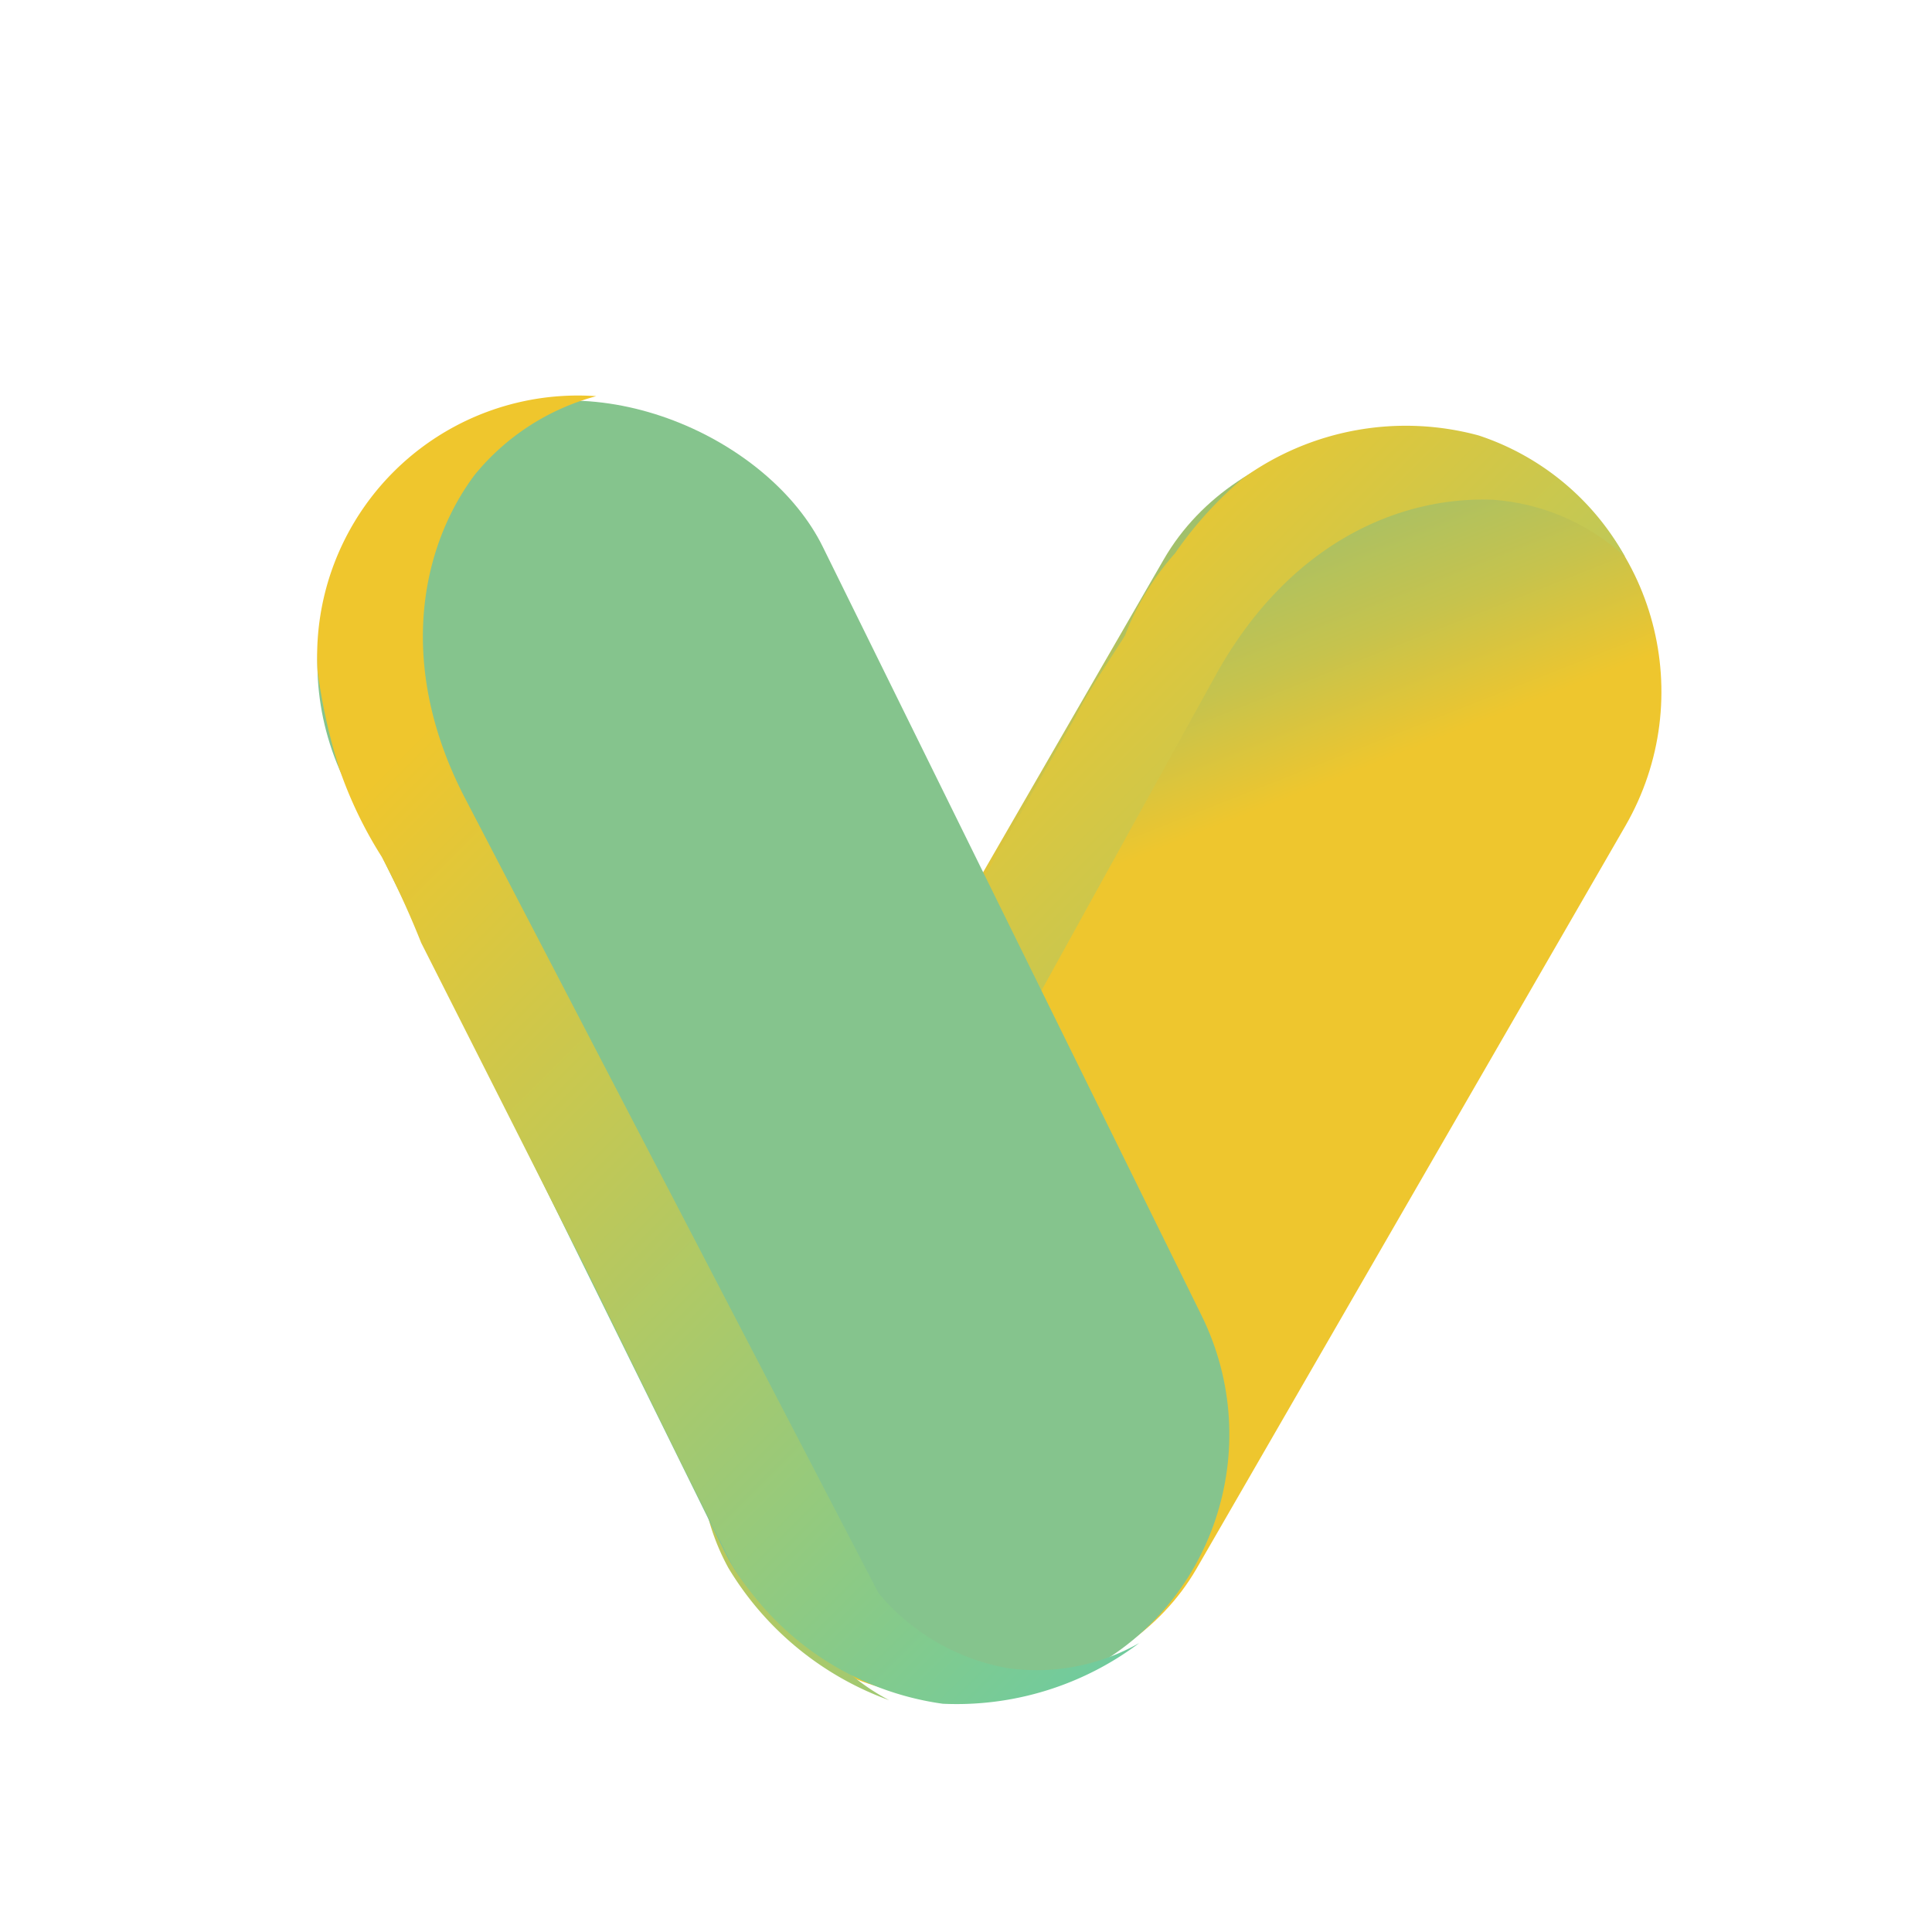
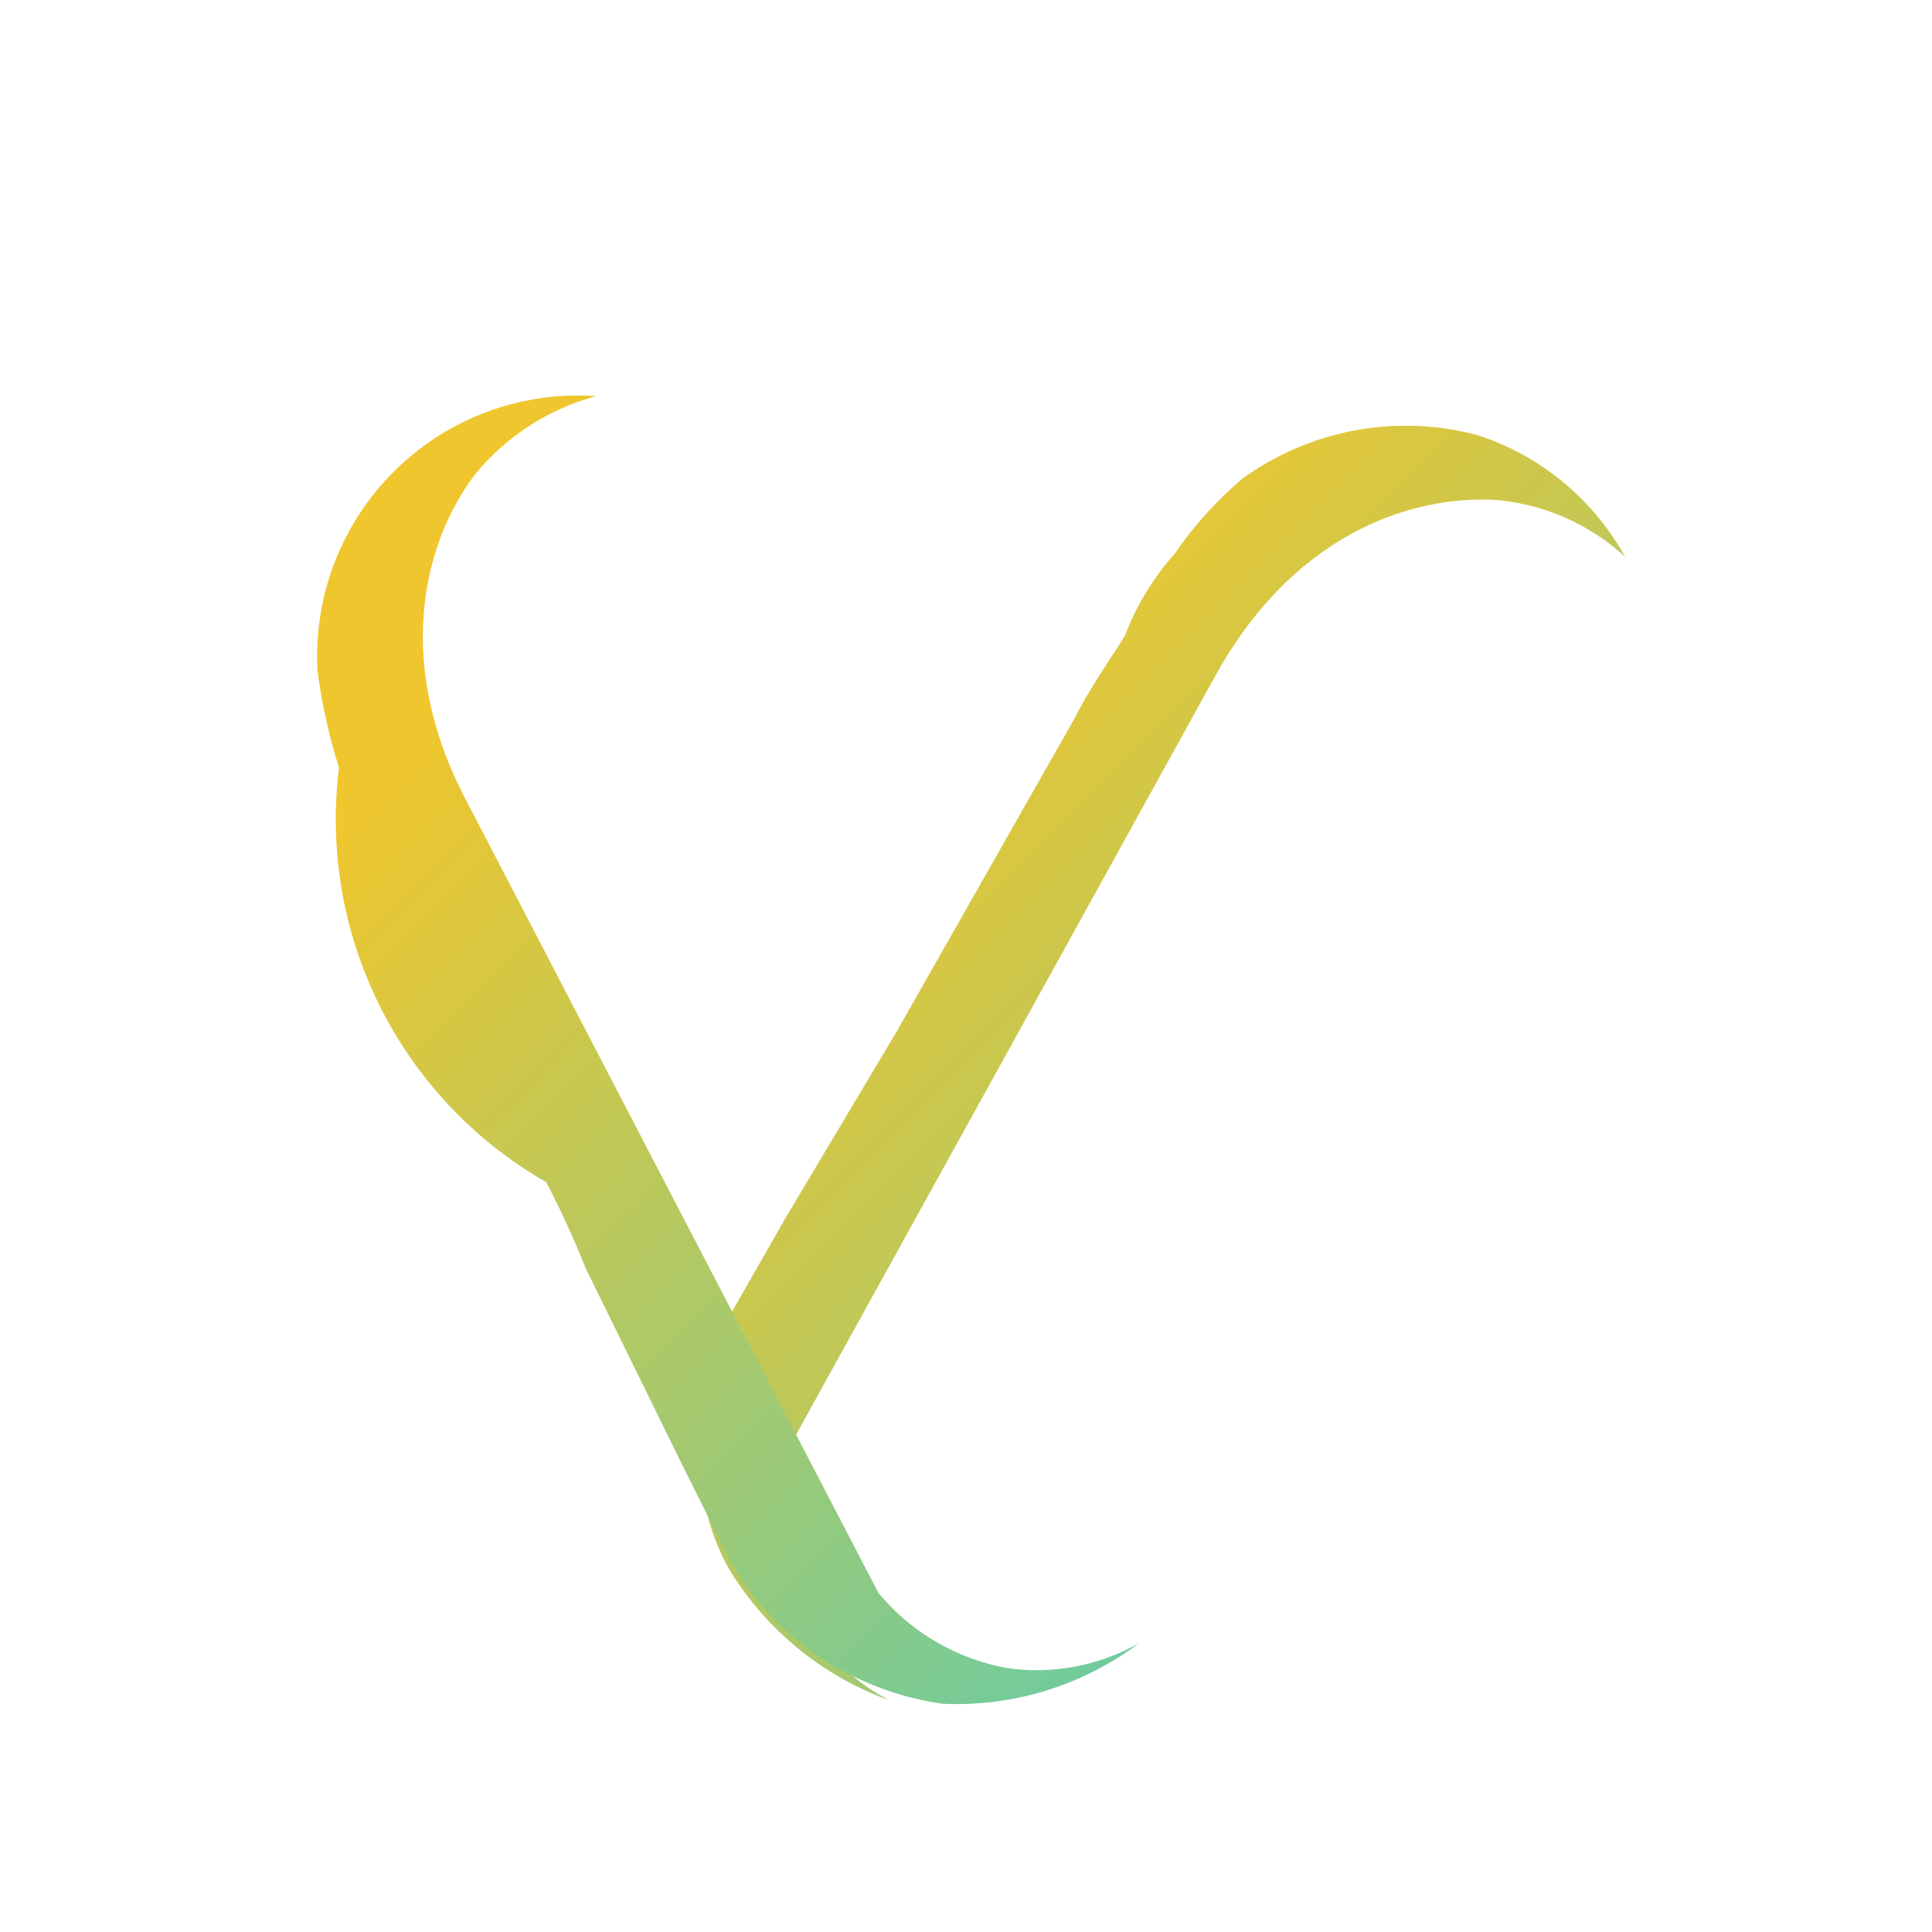
<svg xmlns="http://www.w3.org/2000/svg" version="1.1" width="500" height="500" viewBox="0 0 500 500" xml:space="preserve">
  <desc>Created with Fabric.js 3.6.3</desc>
  <defs>
</defs>
  <g transform="matrix(9.246 0 0 9.246 250 250)">
    <g style="">
      <g transform="matrix(0.5 -0.866 0.866 0.5 5.994 2.744)">
        <linearGradient id="SVGID_74485" gradientUnits="userSpaceOnUse" gradientTransform="matrix(0 1 -1 0 94.3 -115.56)" x1="108.12" y1="94.33" x2="41.1" y2="41.1">
          <stop offset="0%" style="stop-color:rgb(238,198,46);stop-opacity: 1" />
          <stop offset="4%" style="stop-color:rgb(198,195,77);stop-opacity: 1" />
          <stop offset="9%" style="stop-color:rgb(162,192,106);stop-opacity: 1" />
          <stop offset="15%" style="stop-color:rgb(130,189,131);stop-opacity: 1" />
          <stop offset="21%" style="stop-color:rgb(102,187,152);stop-opacity: 1" />
          <stop offset="28%" style="stop-color:rgb(80,185,170);stop-opacity: 1" />
          <stop offset="36%" style="stop-color:rgb(63,184,183);stop-opacity: 1" />
          <stop offset="47%" style="stop-color:rgb(52,183,192);stop-opacity: 1" />
          <stop offset="61%" style="stop-color:rgb(45,182,198);stop-opacity: 1" />
          <stop offset="100%" style="stop-color:rgb(43,182,199);stop-opacity: 1" />
        </linearGradient>
-         <rect style="stroke: none; stroke-width: 1; stroke-dasharray: none; stroke-linecap: butt; stroke-dashoffset: 0; stroke-linejoin: miter; stroke-miterlimit: 4; fill: url(#SVGID_74485); fill-rule: nonzero; opacity: 1;" x="-19.5" y="-7.46" rx="7.5" ry="7.5" width="39" height="14.92" />
      </g>
      <g transform="matrix(1 0 0 1 5.499 2.714)">
        <linearGradient id="SVGID_74486" gradientUnits="userSpaceOnUse" gradientTransform="matrix(1 0 0 1 13.098 5.428)" x1="0" y1="0" x2="41.1" y2="41.1">
          <stop offset="15%" style="stop-color:rgb(239,198,45);stop-opacity: 1" />
          <stop offset="100%" style="stop-color:rgb(45,206,217);stop-opacity: 1" />
        </linearGradient>
        <path style="stroke: none; stroke-width: 1; stroke-dasharray: none; stroke-linecap: butt; stroke-dashoffset: 0; stroke-linejoin: miter; stroke-miterlimit: 4; fill: url(#SVGID_74486); fill-rule: nonzero; opacity: 1;" transform=" translate(-26.049, -23.264)" d="M 39 9.1 a 6.1 6.1 0 0 0 -3.7 -1.6 c -2.5 -0.1 -5.6 1.1 -7.7 4.8 L 15.5 34.2 a 5.7 5.7 0 0 0 0.3 4.2 a 5.9 5.9 0 0 0 2.6 2.7 a 8.7 8.7 0 0 1 -4.5 -3.7 c -1.7 -3.1 -0.2 -6.5 0 -7 l 1.6 -2.8 l 3.1 -5.2 l 5 -8.8 c 0.4 -0.8 0.9 -1.5 1.4 -2.3 A 7.4 7.4 0 0 1 26.4 9 a 10.7 10.7 0 0 1 1.9 -2.1 a 7.8 7.8 0 0 1 6.6 -1.2 A 7.3 7.3 0 0 1 39 9.1 Z" stroke-linecap="round" />
      </g>
      <g transform="matrix(0.897 -0.442 0.442 0.897 -5.392 2.314)">
        <linearGradient id="SVGID_74487" gradientUnits="userSpaceOnUse" gradientTransform="matrix(-1 0 0 1 -165.37 -244.275)" x1="-153.84" y1="238.11" x2="41.1" y2="41.1">
          <stop offset="0%" style="stop-color:rgb(133,196,141);stop-opacity: 1" />
          <stop offset="14%" style="stop-color:rgb(132,196,142);stop-opacity: 1" />
          <stop offset="31%" style="stop-color:rgb(121,194,149);stop-opacity: 1" />
          <stop offset="61%" style="stop-color:rgb(92,190,168);stop-opacity: 1" />
          <stop offset="99%" style="stop-color:rgb(44,182,198);stop-opacity: 1" />
          <stop offset="100%" style="stop-color:rgb(43,182,199);stop-opacity: 1" />
        </linearGradient>
-         <rect style="stroke: none; stroke-width: 1; stroke-dasharray: none; stroke-linecap: butt; stroke-dashoffset: 0; stroke-linejoin: miter; stroke-miterlimit: 4; fill: url(#SVGID_74487); fill-rule: nonzero; opacity: 1;" x="-7.45" y="-19.495" rx="7.5" ry="7.5" width="14.9" height="38.99" />
      </g>
      <g transform="matrix(1 0 0 1 -6.656 2.345)">
        <linearGradient id="SVGID_74488" gradientUnits="userSpaceOnUse" gradientTransform="matrix(1 0 0 1 2.388 4.582)" x1="0" y1="0" x2="41.1" y2="41.1">
          <stop offset="15%" style="stop-color:rgb(239,198,45);stop-opacity: 1" />
          <stop offset="100%" style="stop-color:rgb(45,206,217);stop-opacity: 1" />
        </linearGradient>
-         <path style="stroke: none; stroke-width: 1; stroke-dasharray: none; stroke-linecap: butt; stroke-dashoffset: 0; stroke-linejoin: miter; stroke-miterlimit: 4; fill: url(#SVGID_74488); fill-rule: nonzero; opacity: 1;" transform=" translate(-13.894, -22.895)" d="M 10.2 4.6 A 6.6 6.6 0 0 0 6.8 6.8 c -1.5 2 -2.2 5.3 -0.3 9 L 18.1 38.1 a 6.1 6.1 0 0 0 3.6 2.1 a 5.8 5.8 0 0 0 3.7 -0.7 a 8.5 8.5 0 0 1 -5.5 1.7 A 8.2 8.2 0 0 1 14 37.3 l -1.4 -2.8 L 9.9 29 L 5.3 19.9 a 25.6 25.6 0 0 0 -1.1 -2.4 A 11.7 11.7 0 0 1 3 15 a 16.2 16.2 0 0 1 -0.6 -2.7 a 7.3 7.3 0 0 1 7.8 -7.7 Z" stroke-linecap="round" />
+         <path style="stroke: none; stroke-width: 1; stroke-dasharray: none; stroke-linecap: butt; stroke-dashoffset: 0; stroke-linejoin: miter; stroke-miterlimit: 4; fill: url(#SVGID_74488); fill-rule: nonzero; opacity: 1;" transform=" translate(-13.894, -22.895)" d="M 10.2 4.6 A 6.6 6.6 0 0 0 6.8 6.8 c -1.5 2 -2.2 5.3 -0.3 9 L 18.1 38.1 a 6.1 6.1 0 0 0 3.6 2.1 a 5.8 5.8 0 0 0 3.7 -0.7 a 8.5 8.5 0 0 1 -5.5 1.7 A 8.2 8.2 0 0 1 14 37.3 l -1.4 -2.8 L 9.9 29 a 25.6 25.6 0 0 0 -1.1 -2.4 A 11.7 11.7 0 0 1 3 15 a 16.2 16.2 0 0 1 -0.6 -2.7 a 7.3 7.3 0 0 1 7.8 -7.7 Z" stroke-linecap="round" />
      </g>
    </g>
  </g>
</svg>